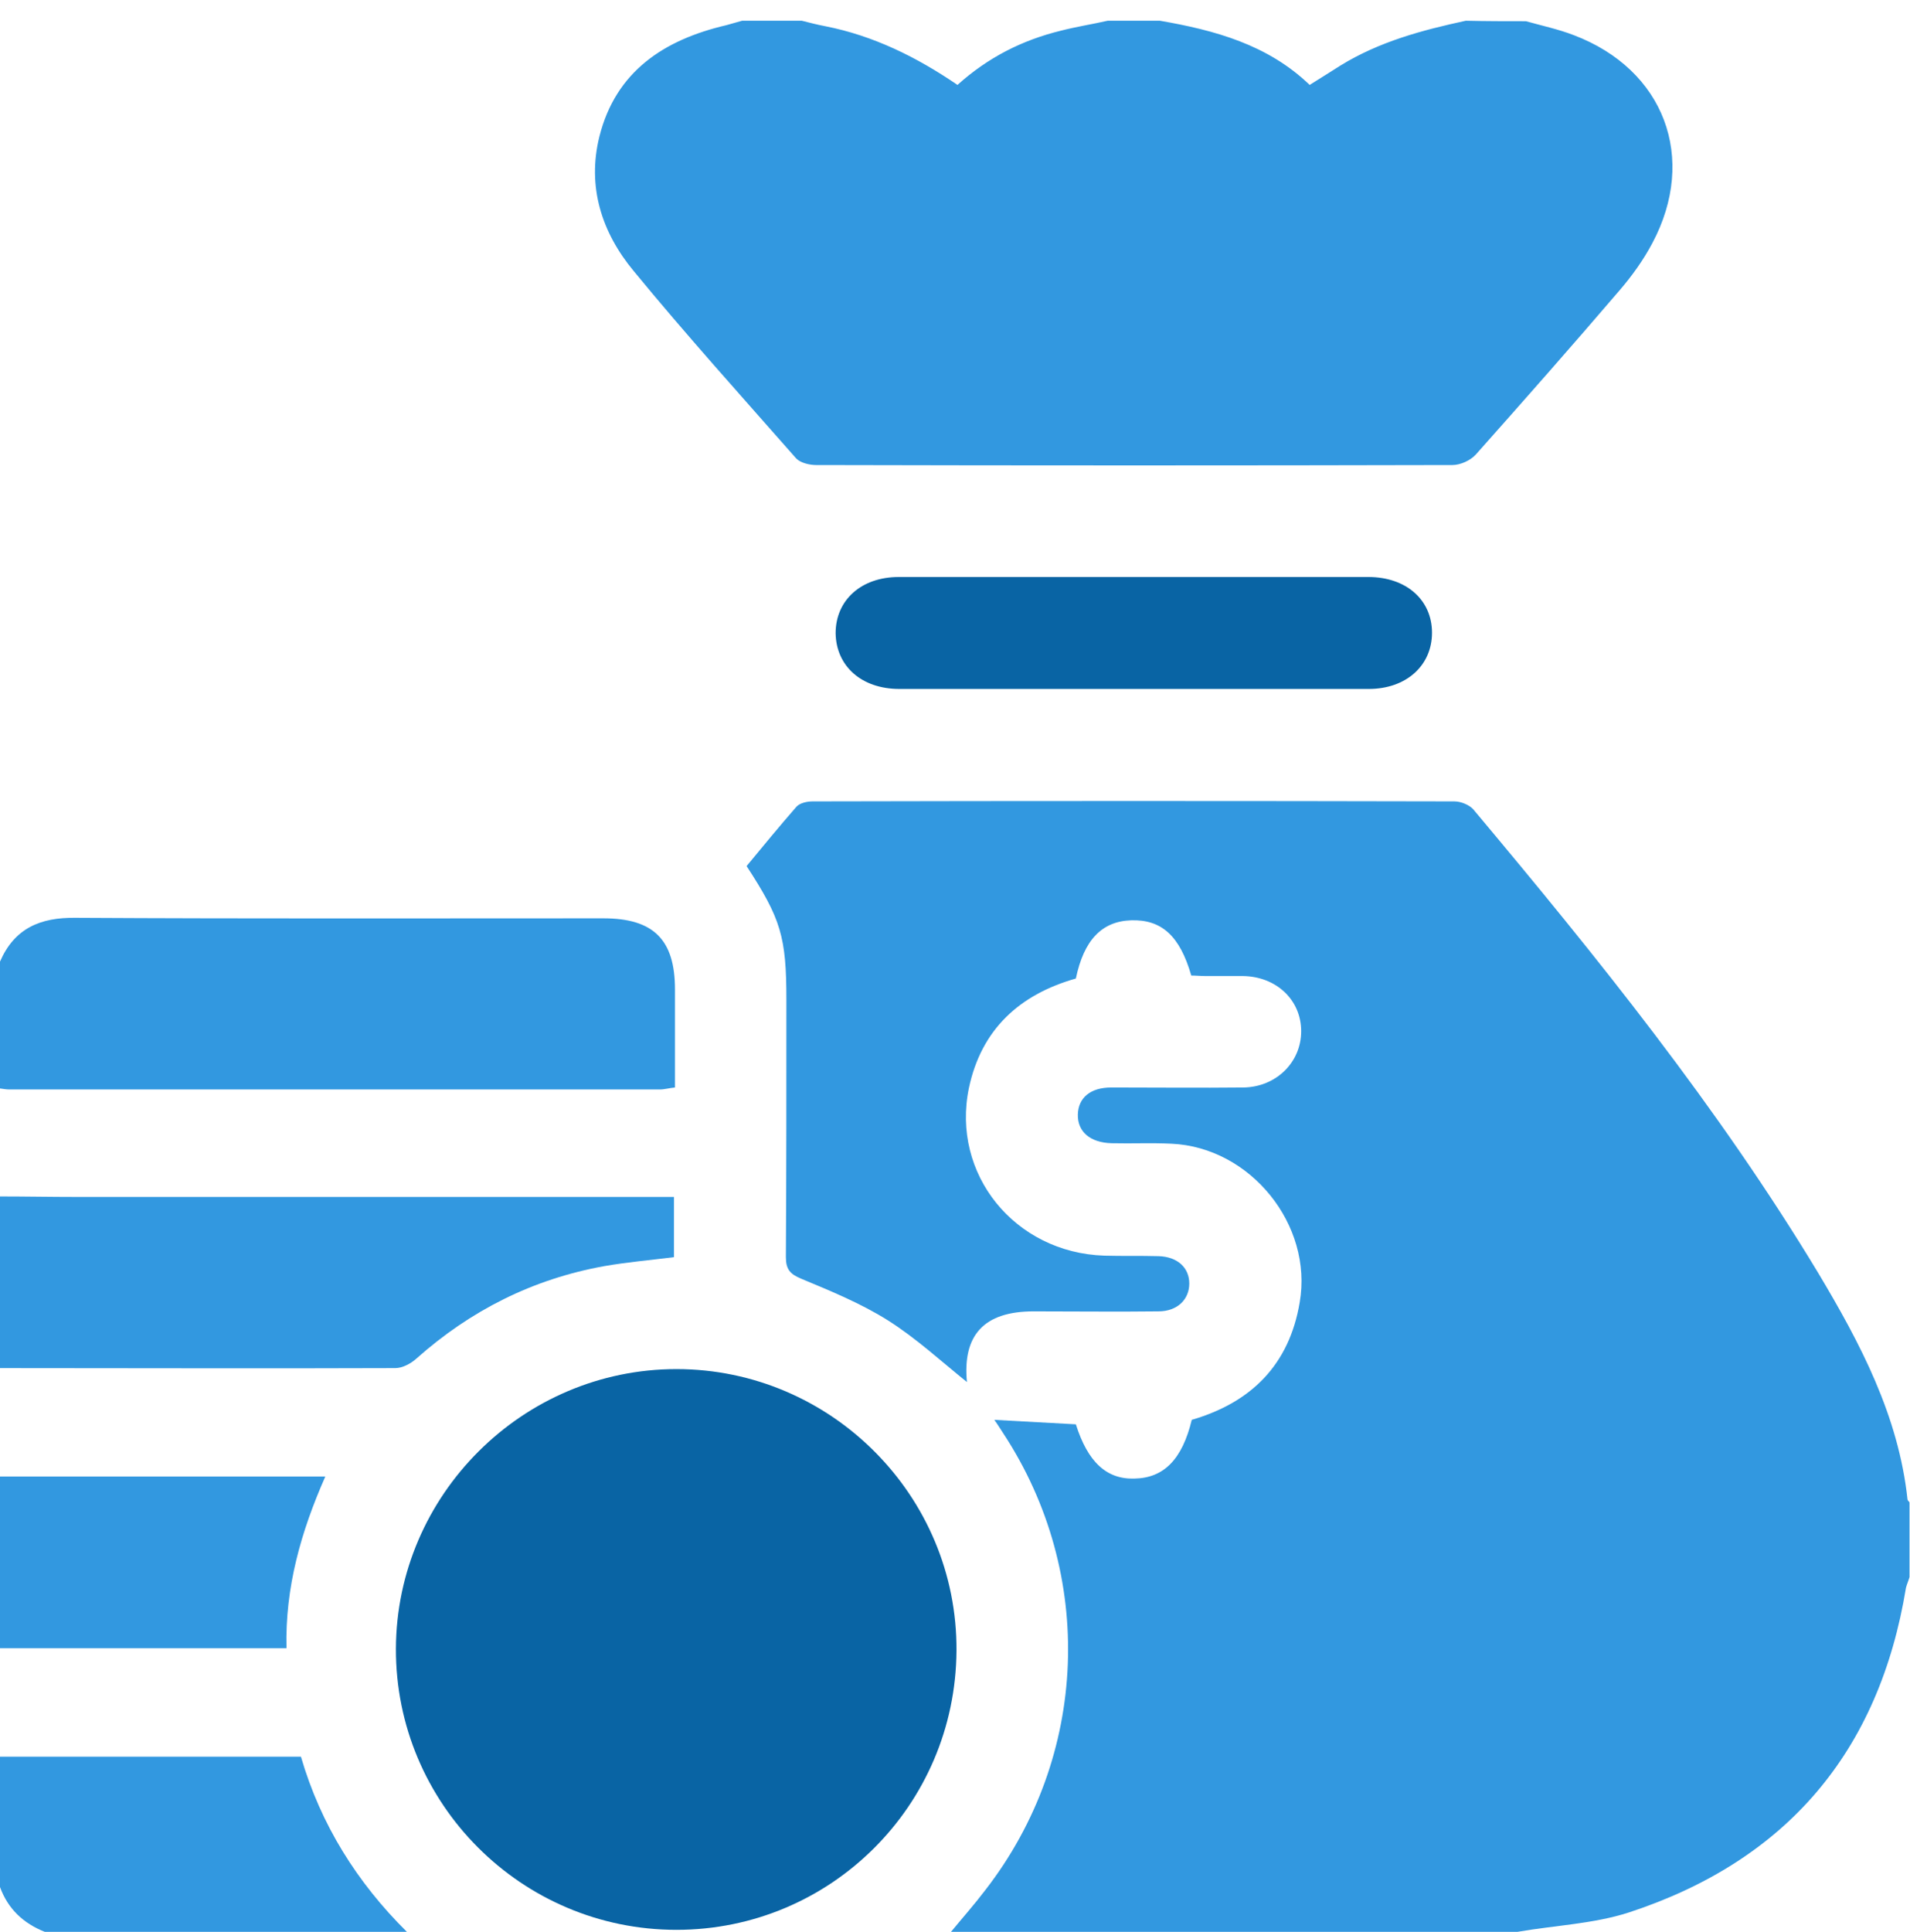
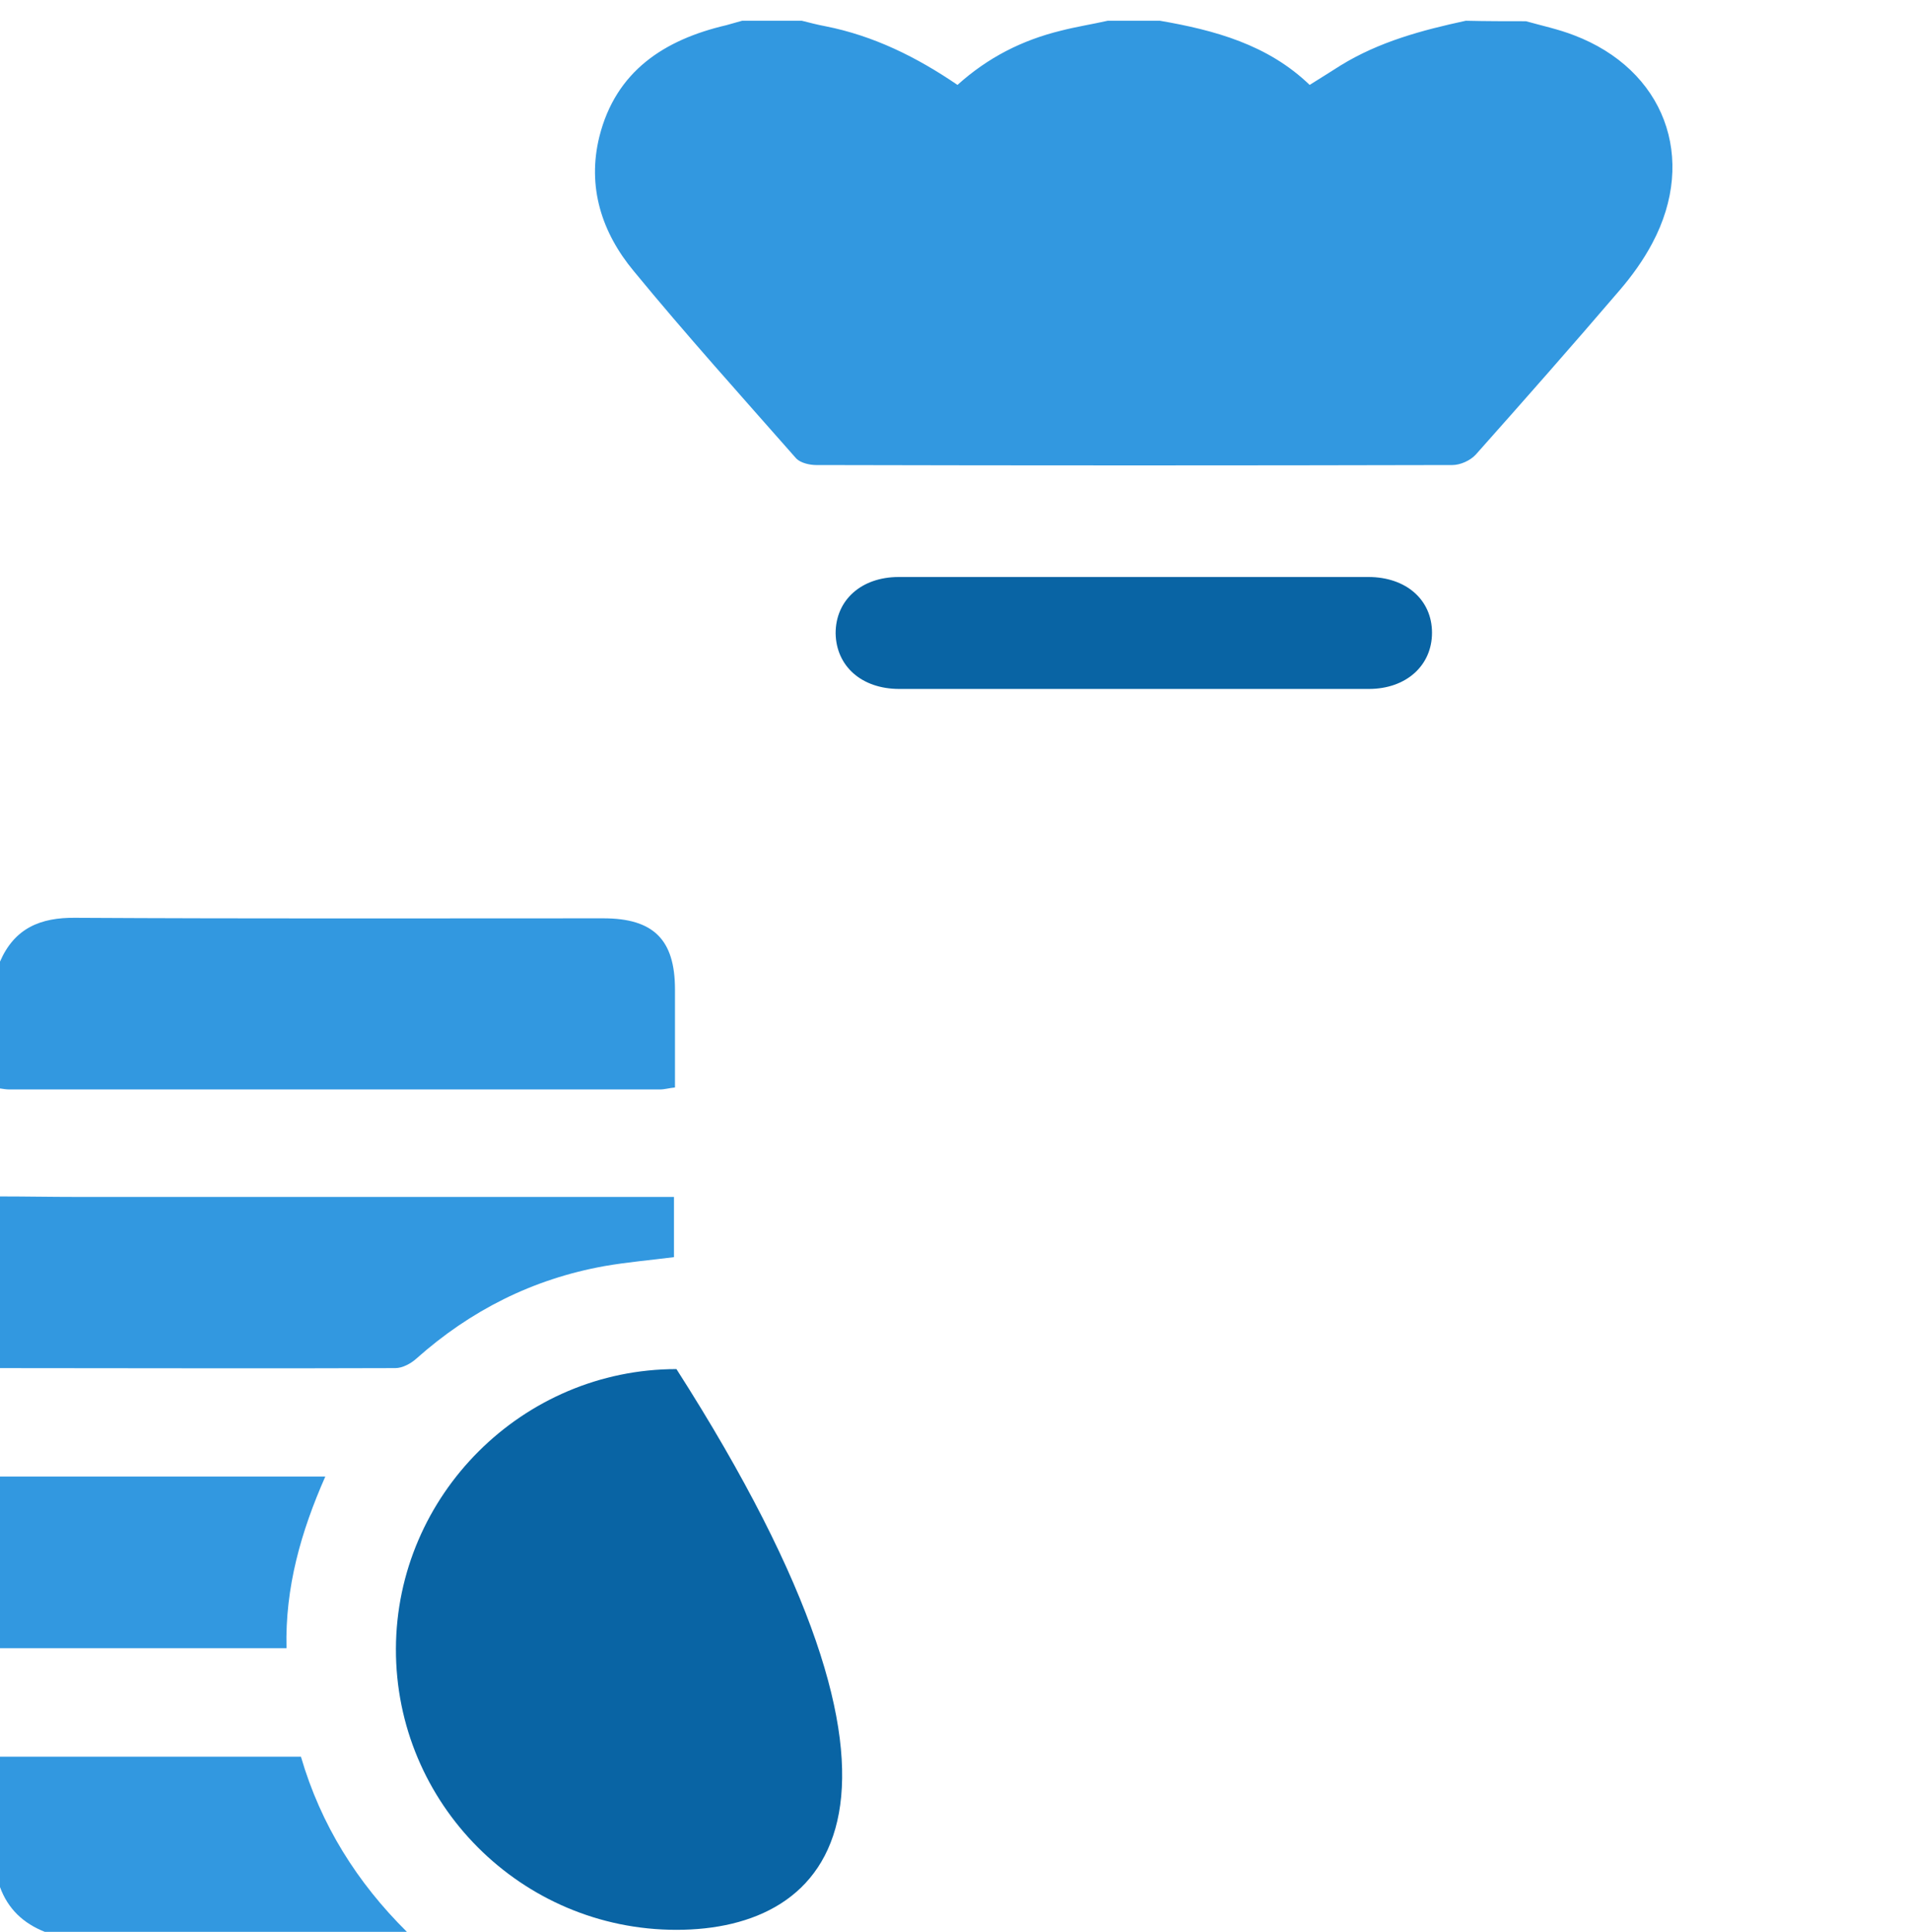
<svg xmlns="http://www.w3.org/2000/svg" width="90" height="91" viewBox="0 0 90 91" fill="none">
-   <path d="M44.812 91C45.352 90.344 45.914 89.711 46.43 89.031C51.305 82.75 51.633 74.148 47.273 67.516C47.133 67.305 46.992 67.07 46.852 66.883C48.117 66.953 49.406 67.023 50.695 67.094C51.258 68.875 52.148 69.695 53.461 69.648C54.844 69.625 55.711 68.734 56.156 66.883C58.969 66.062 60.75 64.281 61.242 61.352C61.875 57.695 58.922 54.039 55.195 53.875C54.258 53.828 53.32 53.875 52.383 53.852C51.375 53.828 50.766 53.312 50.789 52.492C50.812 51.719 51.375 51.227 52.359 51.227C54.445 51.227 56.508 51.25 58.594 51.227C60.141 51.203 61.312 50.031 61.312 48.578C61.312 47.102 60.141 46 58.57 45.977C57.984 45.977 57.398 45.977 56.812 45.977C56.578 45.977 56.344 45.953 56.133 45.953C55.594 44.078 54.727 43.305 53.297 43.352C51.914 43.398 51.07 44.289 50.695 46.094C48.047 46.844 46.242 48.484 45.656 51.25C44.812 55.305 47.812 59.008 52.031 59.148C52.875 59.172 53.742 59.148 54.586 59.172C55.477 59.195 56.039 59.711 56.039 60.461C56.039 61.211 55.477 61.773 54.586 61.773C52.617 61.797 50.672 61.773 48.703 61.773C46.359 61.773 45.352 62.898 45.562 65.102C44.367 64.141 43.172 63.039 41.836 62.195C40.57 61.398 39.141 60.812 37.734 60.227C37.242 60.016 37.031 59.805 37.031 59.219C37.055 55.188 37.055 51.133 37.055 47.102C37.055 44.125 36.797 43.281 35.18 40.797C35.953 39.859 36.727 38.922 37.523 38.008C37.688 37.82 38.039 37.75 38.297 37.75C48.375 37.727 58.453 37.727 68.531 37.75C68.836 37.75 69.234 37.914 69.422 38.125C75.258 45.086 80.953 52.141 85.664 59.945C87.656 63.273 89.461 66.695 89.883 70.633C89.883 70.68 89.953 70.727 89.977 70.773C89.977 71.945 89.977 73.117 89.977 74.289C89.93 74.453 89.859 74.617 89.812 74.781C88.547 82.516 84.188 87.648 76.758 90.086C75.094 90.625 73.266 90.695 71.508 91C62.625 91 53.719 91 44.812 91Z" fill="#3298E0" />
  <path d="M71.906 1C72.656 1.211 73.43 1.375 74.156 1.656C78.422 3.273 79.992 7.445 77.859 11.453C77.438 12.25 76.898 13 76.312 13.68C74.086 16.281 71.812 18.859 69.539 21.414C69.281 21.695 68.812 21.906 68.438 21.906C58.453 21.93 48.469 21.93 38.461 21.906C38.156 21.906 37.734 21.812 37.523 21.602C34.945 18.672 32.344 15.789 29.859 12.766C28.359 10.961 27.656 8.805 28.242 6.438C29.016 3.344 31.312 1.867 34.219 1.188C34.477 1.117 34.711 1.047 34.969 0.977C35.906 0.977 36.844 0.977 37.781 0.977C38.156 1.07 38.508 1.164 38.883 1.234C41.156 1.68 43.195 2.688 45.117 4C46.547 2.711 48.164 1.891 49.992 1.445C50.719 1.258 51.469 1.141 52.195 0.977C53.016 0.977 53.836 0.977 54.656 0.977C57.234 1.422 59.742 2.102 61.711 4C62.227 3.672 62.695 3.391 63.164 3.086C64.992 1.961 67.008 1.422 69.07 0.977C70.031 1 70.969 1 71.906 1Z" fill="#3298E0" />
  <path d="M0 45.297C0.68 43.727 1.898 43.211 3.562 43.234C11.836 43.281 20.133 43.258 28.43 43.258C30.797 43.258 31.805 44.266 31.805 46.609C31.805 48.133 31.805 49.656 31.805 51.227C31.547 51.25 31.312 51.32 31.102 51.32C20.883 51.32 10.664 51.32 0.445 51.32C0.305 51.32 0.164 51.297 0 51.273C0 49.281 0 47.289 0 45.297Z" fill="#3298E0" />
  <path d="M0 56.359C1.195 56.359 2.391 56.383 3.609 56.383C12.633 56.383 21.656 56.383 30.68 56.383C31.031 56.383 31.359 56.383 31.758 56.383C31.758 57.367 31.758 58.281 31.758 59.219C30.656 59.359 29.555 59.453 28.477 59.641C25.102 60.25 22.172 61.727 19.617 64C19.359 64.234 18.961 64.445 18.633 64.445C12.422 64.469 6.211 64.445 0 64.445C0 61.75 0 59.078 0 56.359Z" fill="#3298E0" />
  <path d="M0 82.75C4.711 82.75 9.422 82.75 14.18 82.75C15.117 85.961 16.828 88.68 19.172 91C13.5 91 7.805 91 2.109 91C1.102 90.602 0.375 89.922 0 88.891C0 86.828 0 84.789 0 82.75Z" fill="#3298E0" />
  <path d="M0 69.555C5.062 69.555 10.125 69.555 15.328 69.555C14.18 72.156 13.43 74.781 13.5 77.641C8.93 77.641 4.453 77.641 0 77.641C0 74.945 0 72.25 0 69.555Z" fill="#3298E0" />
-   <path d="M31.875 90.906C24.562 90.906 18.633 84.953 18.656 77.664C18.68 70.422 24.633 64.492 31.875 64.492C39.164 64.492 45.117 70.469 45.07 77.758C45.023 85.047 39.141 90.906 31.875 90.906Z" fill="#0964A4" />
+   <path d="M31.875 90.906C24.562 90.906 18.633 84.953 18.656 77.664C18.68 70.422 24.633 64.492 31.875 64.492C45.023 85.047 39.141 90.906 31.875 90.906Z" fill="#0964A4" />
  <path d="M53.344 32.453C49.688 32.453 46.031 32.453 42.375 32.453C40.594 32.453 39.398 31.375 39.375 29.828C39.375 28.281 40.57 27.18 42.352 27.18C49.734 27.18 57.094 27.18 64.477 27.18C66.258 27.18 67.477 28.258 67.477 29.805C67.477 31.352 66.258 32.453 64.5 32.453C60.773 32.453 57.07 32.453 53.344 32.453Z" fill="#0964A4" />
</svg>